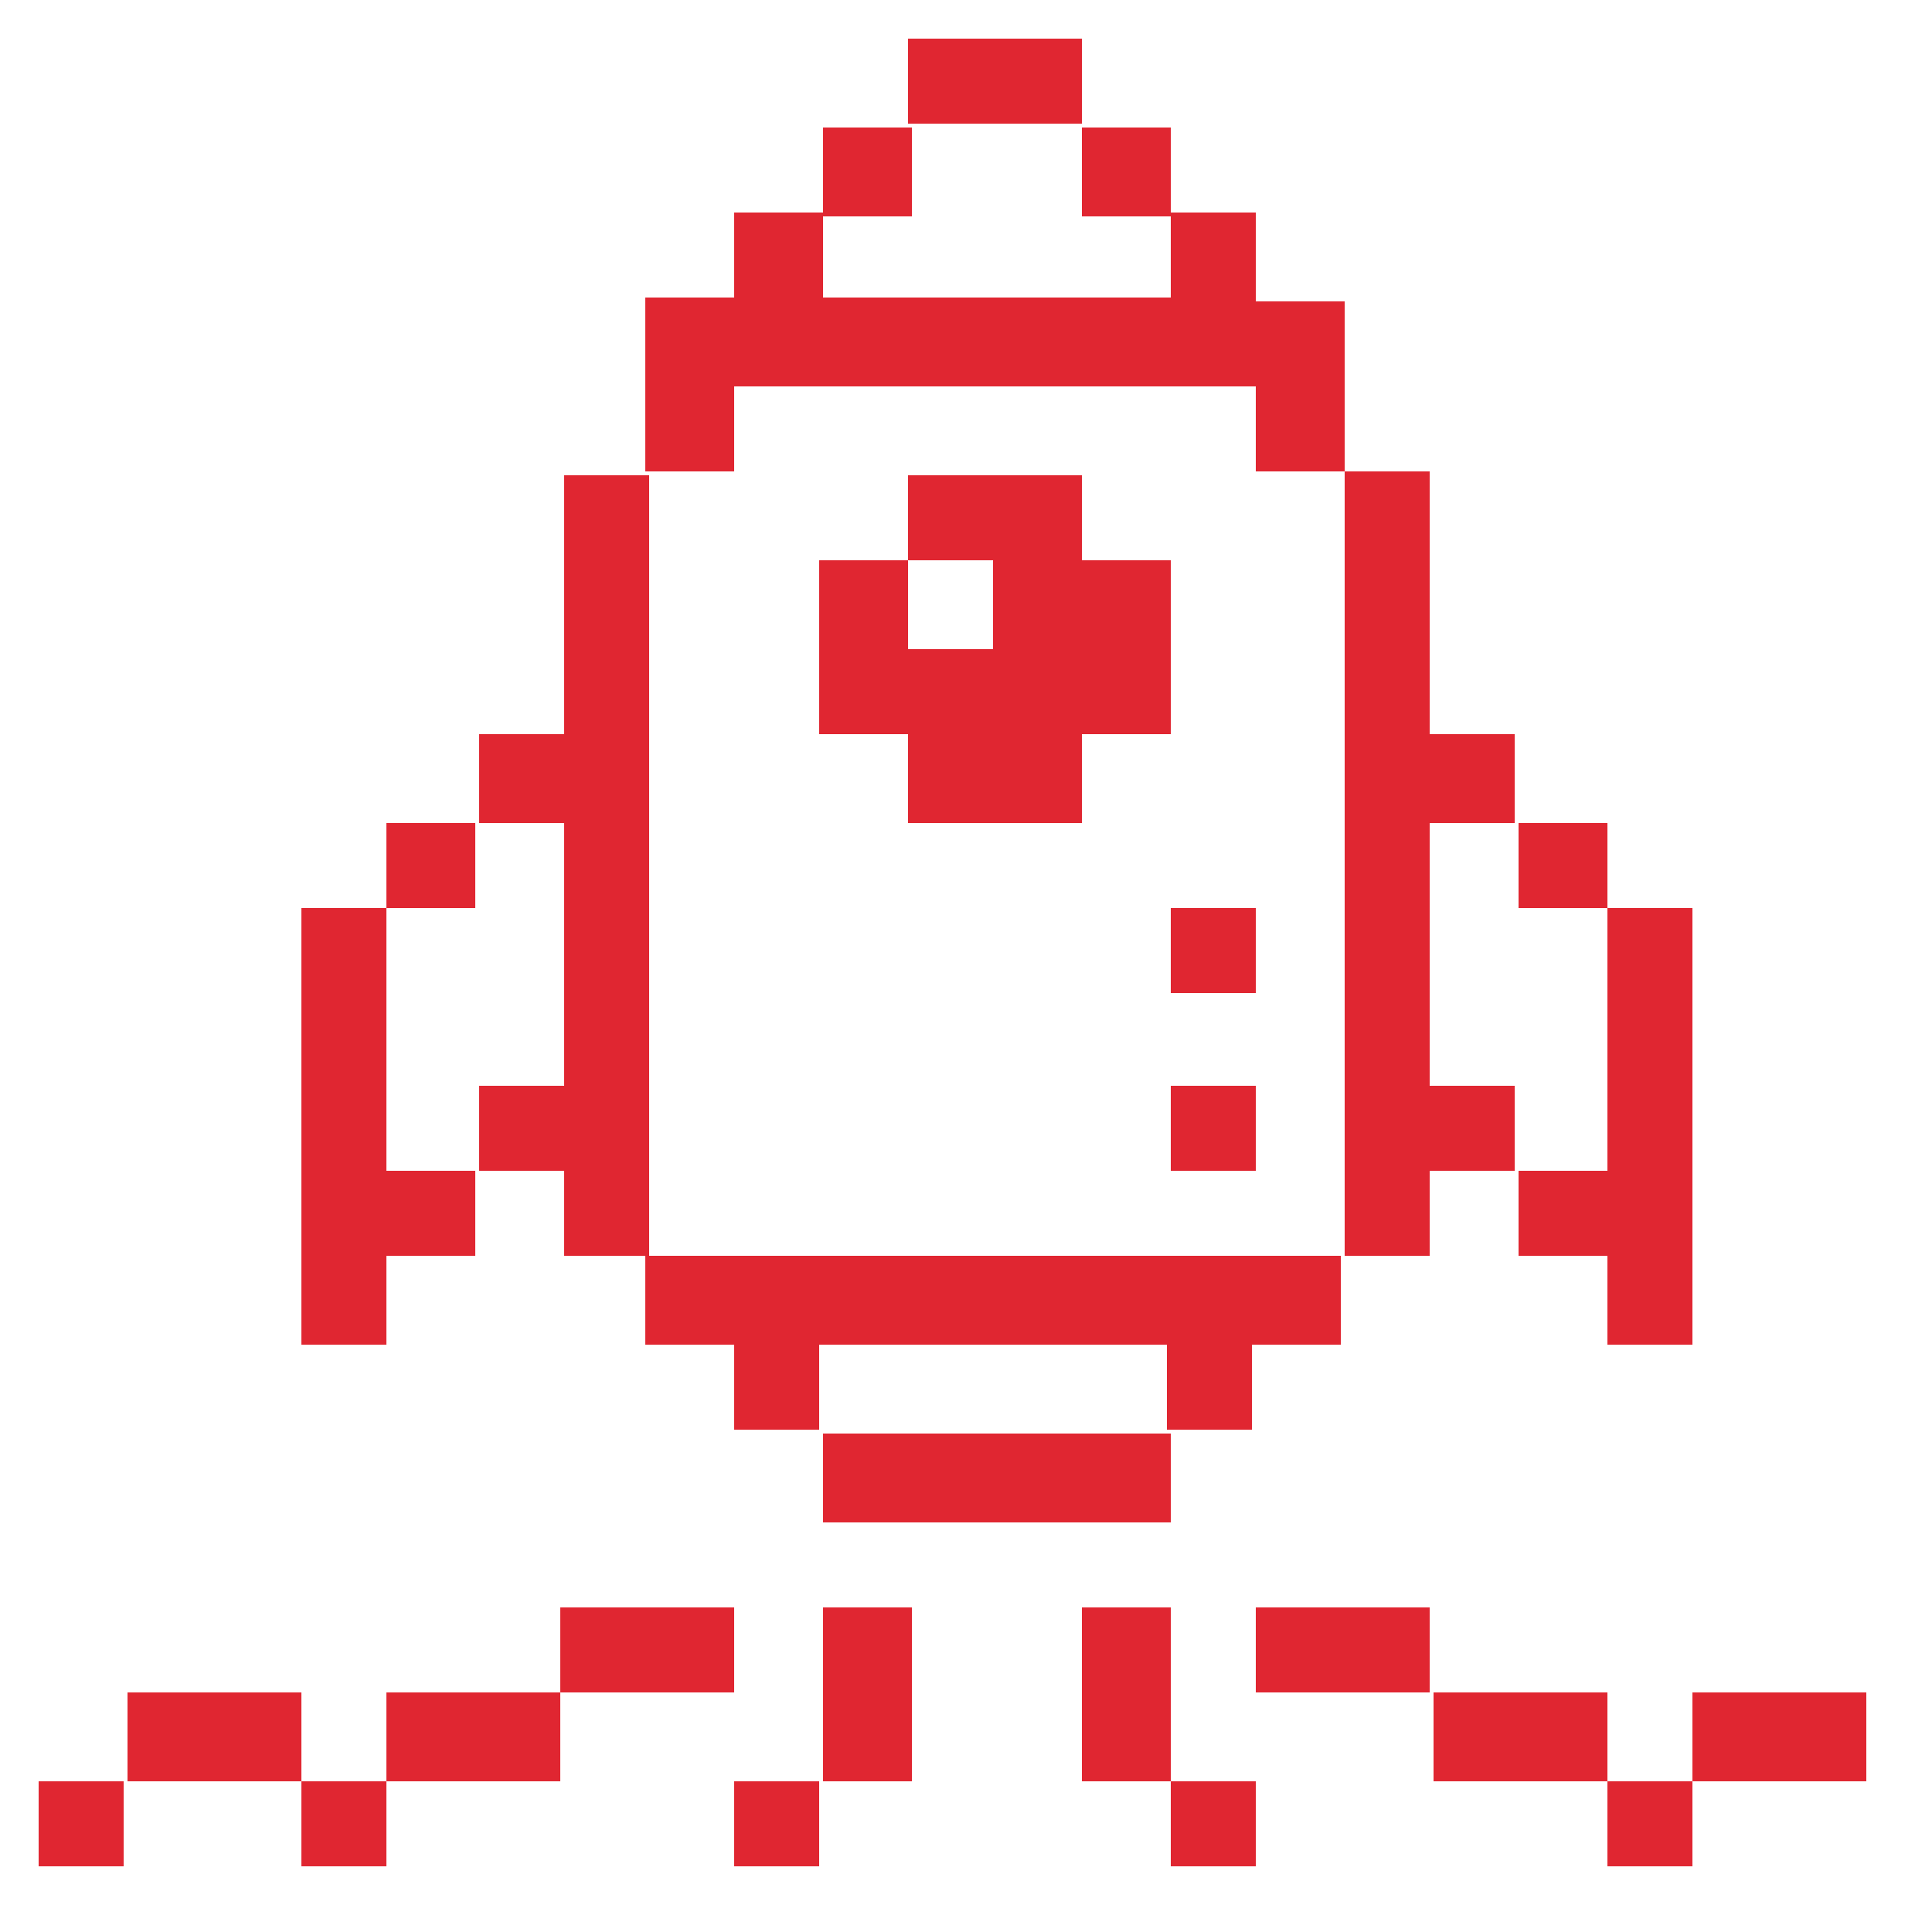
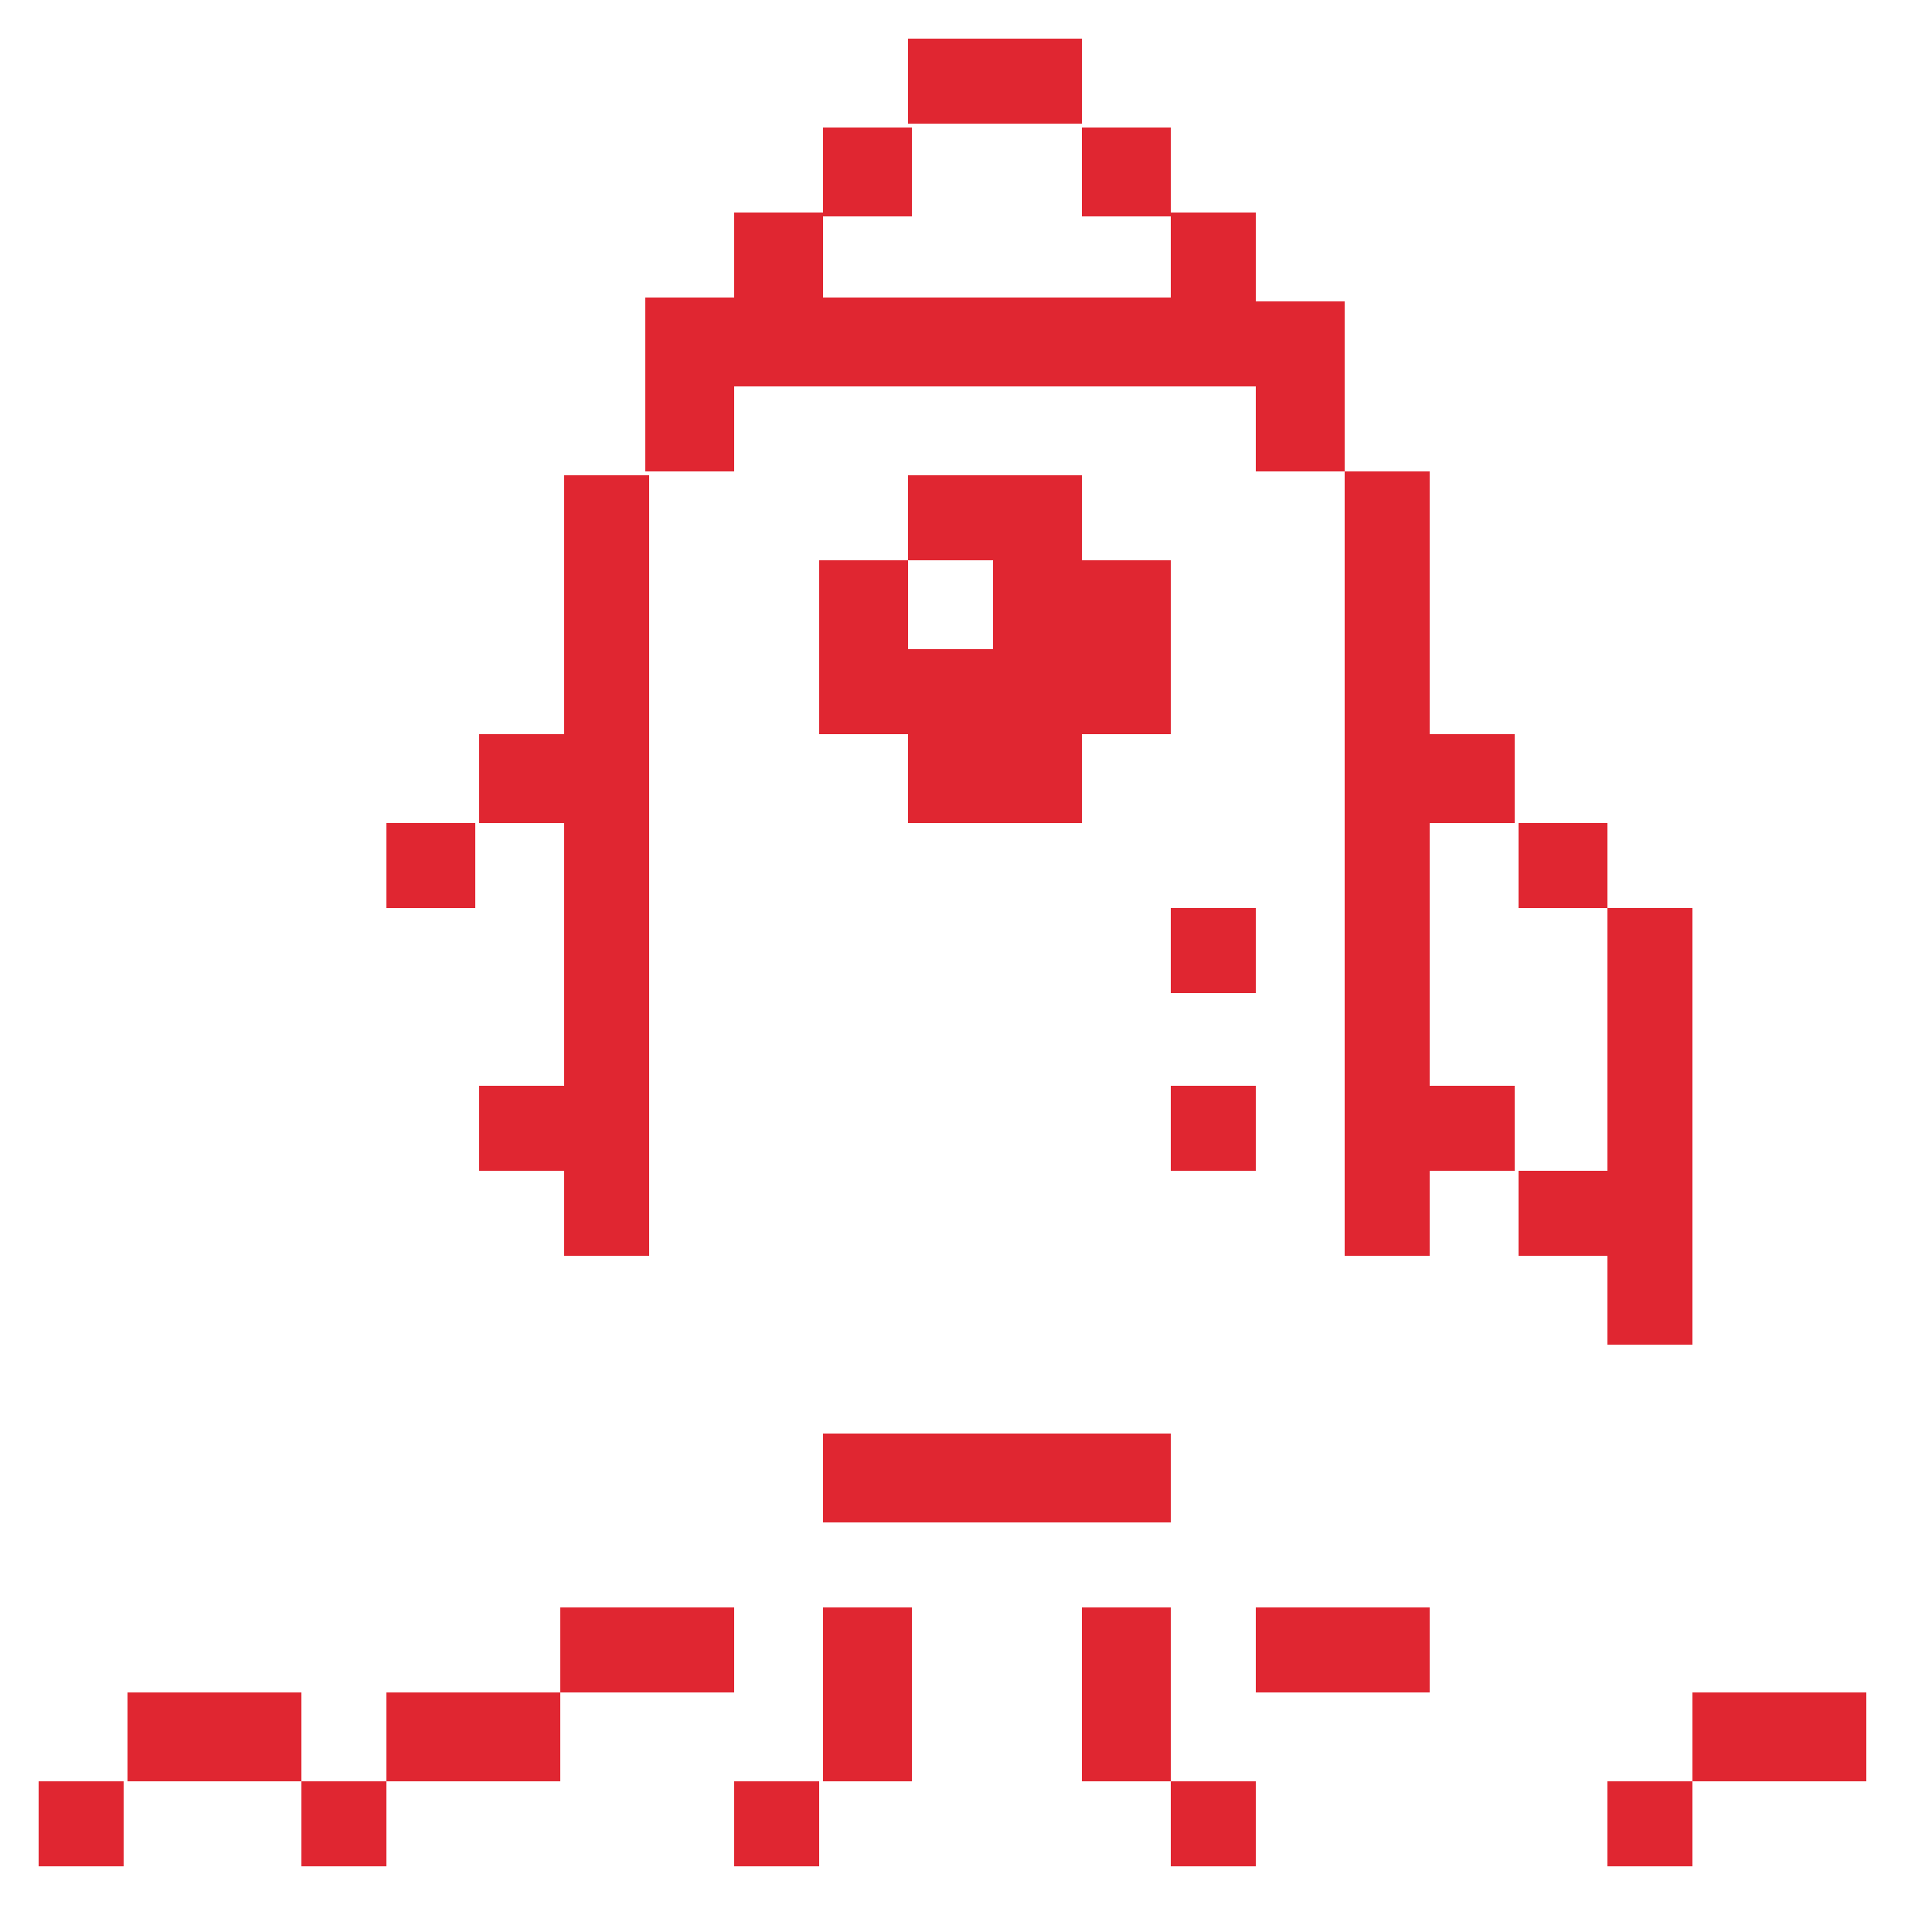
<svg xmlns="http://www.w3.org/2000/svg" version="1.1" id="Layer_1" x="0px" y="0px" viewBox="0 0 50 50" style="enable-background:new 0 0 50 50;" xml:space="preserve">
  <style type="text/css">
	.st0{fill:#E02631;}
</style>
  <path class="st0" d="M43.8,43.8h4.5v2.3h-4.5V43.8z" />
  <path class="st0" d="M41.6,46.1h2.2v2.2h-2.2V46.1z" />
  <path class="st0" d="M41.6,30.3h-2.3v2.2h2.3v2.3h2.2V23.5h-2.2V30.3z" />
-   <path class="st0" d="M37.1,43.8h4.5v2.3h-4.5V43.8z" />
  <path class="st0" d="M39.3,21.3h2.3v2.2h-2.3V21.3z" />
  <path class="st0" d="M32.5,41.6h4.5v2.2h-4.5V41.6z" />
  <path class="st0" d="M34.8,32.5h2.2v-2.2h2.2v-2.2h-2.2v-6.8h2.2V19h-2.2v-6.8h-2.2V32.5z" />
  <path class="st0" d="M30.3,46.1h2.2v2.2h-2.2V46.1z" />
  <path class="st0" d="M30.3,28.1h2.2v2.2h-2.2V28.1z" />
  <path class="st0" d="M30.3,23.5h2.2v2.2h-2.2V23.5z" />
  <path class="st0" d="M28,41.6h2.3v4.5H28V41.6z" />
  <path class="st0" d="M21.3,37.1h9v2.3h-9V37.1z" />
  <path class="st0" d="M28,3.3h2.3v2.3H28V3.3z" />
  <path class="st0" d="M23.5,1H28v2.2h-4.5V1z" />
  <path class="st0" d="M30.3,14.5H28v-2.2h-4.5v2.2h2.2v2.3h-2.2v-2.3h-2.3V19h2.3v2.3H28V19h2.3V14.5z" />
  <path class="st0" d="M21.3,41.6h2.3v4.5h-2.3V41.6z" />
-   <path class="st0" d="M16.8,34.8H19v2.2h2.2v-2.2h9v2.2h2.2v-2.2h2.3v-2.3h-18V34.8z" />
  <path class="st0" d="M21.3,3.3h2.3v2.3h-2.3V3.3z" />
  <path class="st0" d="M19,46.1h2.2v2.2H19V46.1z" />
  <path class="st0" d="M14.5,41.6H19v2.2h-4.5V41.6z" />
  <path class="st0" d="M21.3,7.8V5.5H19v2.2h-2.3v4.5H19V10h13.5v2.2h2.3V7.8h-2.3V5.5h-2.2v2.2H21.3z" />
  <path class="st0" d="M16.8,12.3h-2.2V19h-2.2v2.3h2.2v6.8h-2.2v2.2h2.2v2.2h2.2V12.3z" />
  <path class="st0" d="M10,43.8h4.5v2.3H10V43.8z" />
  <path class="st0" d="M10,21.3h2.3v2.2H10V21.3z" />
  <path class="st0" d="M7.8,46.1H10v2.2H7.8V46.1z" />
-   <path class="st0" d="M10,23.5H7.8v11.3H10v-2.3h2.3v-2.2H10V23.5z" />
  <path class="st0" d="M3.3,43.8h4.5v2.3H3.3V43.8z" />
  <path class="st0" d="M1,46.1h2.2v2.2H1V46.1z" />
</svg>